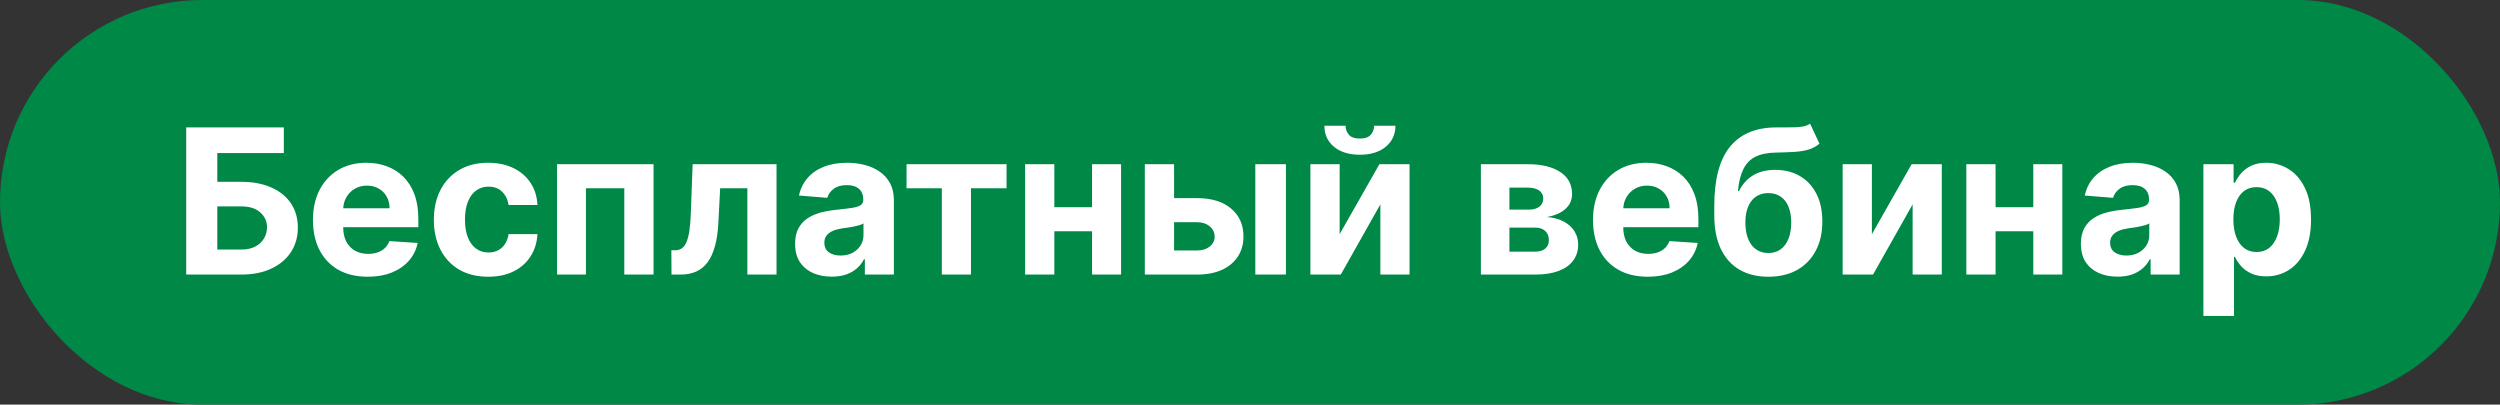
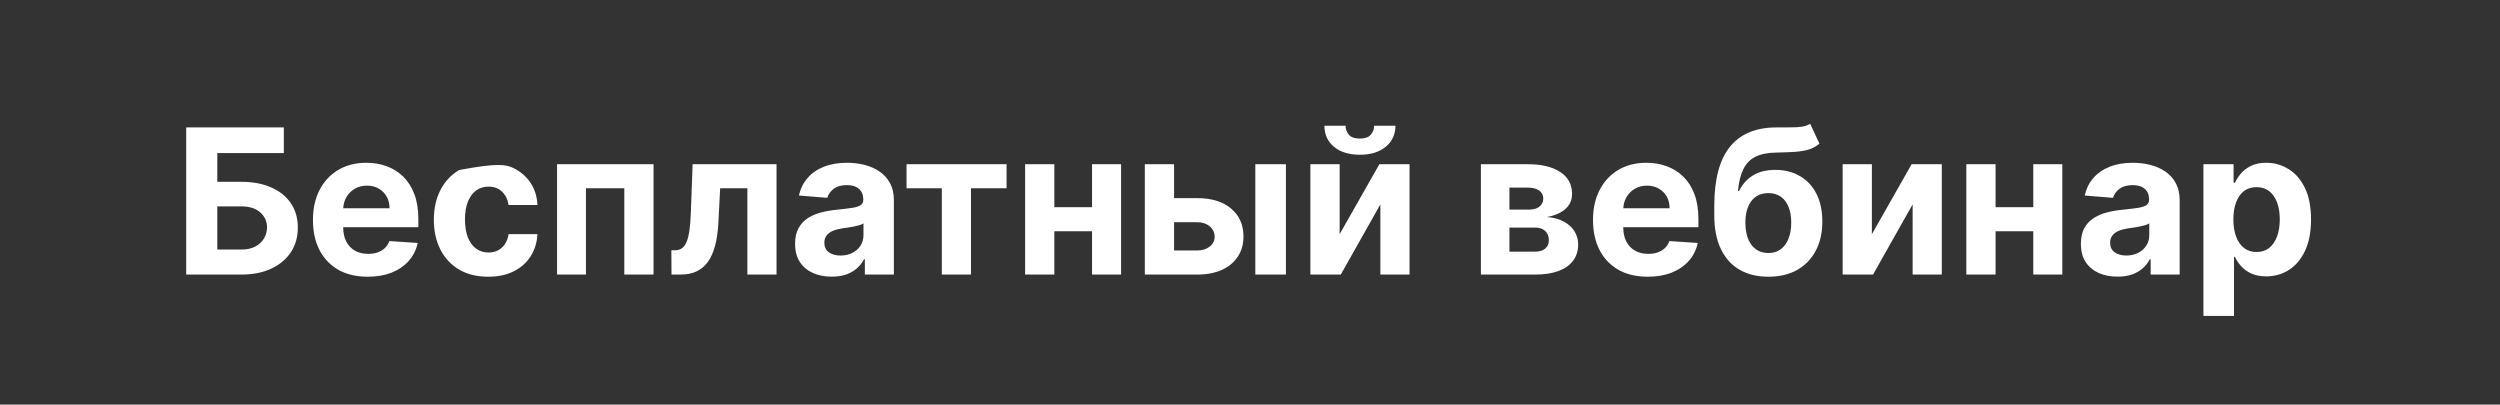
<svg xmlns="http://www.w3.org/2000/svg" width="173" height="28" viewBox="0 0 173 28" fill="none">
  <rect x="0" y="0" width="173" height="28" fill="#333333" stroke="none" />
-   <rect width="173" height="28" rx="14" fill="#008847" />
-   <path d="M12.885 19V8.818H19.641V10.593H15.038V12.582H16.693C17.499 12.582 18.193 12.713 18.776 12.974C19.363 13.233 19.815 13.599 20.134 14.073C20.452 14.547 20.611 15.106 20.611 15.749C20.611 16.388 20.452 16.953 20.134 17.444C19.815 17.931 19.363 18.312 18.776 18.587C18.193 18.863 17.499 19 16.693 19H12.885ZM15.038 17.27H16.693C17.078 17.27 17.402 17.2 17.668 17.061C17.933 16.919 18.133 16.731 18.269 16.499C18.408 16.264 18.478 16.007 18.478 15.729C18.478 15.324 18.324 14.983 18.016 14.704C17.711 14.423 17.27 14.282 16.693 14.282H15.038V17.27ZM25.444 19.149C24.659 19.149 23.983 18.99 23.416 18.672C22.853 18.35 22.418 17.896 22.113 17.31C21.808 16.72 21.656 16.022 21.656 15.217C21.656 14.431 21.808 13.742 22.113 13.148C22.418 12.555 22.848 12.093 23.401 11.761C23.958 11.43 24.611 11.264 25.36 11.264C25.864 11.264 26.333 11.345 26.767 11.508C27.204 11.667 27.585 11.907 27.91 12.229C28.238 12.55 28.494 12.954 28.676 13.442C28.858 13.926 28.949 14.492 28.949 15.142V15.724H22.501V14.411H26.956C26.956 14.106 26.89 13.836 26.757 13.601C26.624 13.366 26.44 13.182 26.205 13.049C25.973 12.913 25.703 12.845 25.395 12.845C25.073 12.845 24.788 12.92 24.54 13.069C24.294 13.215 24.102 13.412 23.963 13.661C23.824 13.906 23.752 14.179 23.749 14.481V15.729C23.749 16.107 23.819 16.433 23.958 16.708C24.1 16.983 24.301 17.195 24.559 17.345C24.818 17.494 25.125 17.568 25.479 17.568C25.715 17.568 25.93 17.535 26.125 17.469C26.321 17.402 26.488 17.303 26.628 17.171C26.767 17.038 26.873 16.875 26.946 16.683L28.905 16.812C28.805 17.283 28.601 17.694 28.293 18.046C27.988 18.393 27.594 18.665 27.11 18.861C26.629 19.053 26.074 19.149 25.444 19.149ZM33.782 19.149C33 19.149 32.327 18.983 31.763 18.652C31.203 18.317 30.772 17.853 30.471 17.26C30.172 16.667 30.023 15.984 30.023 15.212C30.023 14.43 30.174 13.743 30.476 13.153C30.781 12.56 31.213 12.098 31.773 11.766C32.333 11.432 33 11.264 33.772 11.264C34.438 11.264 35.021 11.385 35.522 11.627C36.022 11.869 36.418 12.209 36.71 12.646C37.002 13.084 37.163 13.598 37.192 14.188H35.194C35.137 13.806 34.988 13.5 34.746 13.268C34.508 13.032 34.194 12.915 33.807 12.915C33.478 12.915 33.192 13.004 32.947 13.183C32.705 13.359 32.516 13.616 32.38 13.954C32.244 14.292 32.176 14.701 32.176 15.182C32.176 15.669 32.242 16.083 32.375 16.425C32.511 16.766 32.701 17.026 32.947 17.205C33.192 17.384 33.478 17.474 33.807 17.474C34.049 17.474 34.266 17.424 34.458 17.325C34.654 17.225 34.814 17.081 34.94 16.892C35.069 16.7 35.154 16.47 35.194 16.201H37.192C37.159 16.784 37 17.298 36.715 17.742C36.433 18.183 36.044 18.528 35.547 18.776C35.05 19.025 34.461 19.149 33.782 19.149ZM38.548 19V11.364H45.225V19H43.202V13.029H40.547V19H38.548ZM46.468 19L46.458 17.32H46.712C46.891 17.32 47.045 17.276 47.174 17.19C47.307 17.101 47.416 16.957 47.502 16.758C47.588 16.559 47.656 16.296 47.706 15.967C47.756 15.636 47.789 15.228 47.805 14.744L47.93 11.364H53.736V19H51.718V13.029H49.834L49.715 15.361C49.685 16 49.607 16.551 49.481 17.011C49.358 17.472 49.188 17.85 48.969 18.145C48.75 18.437 48.486 18.652 48.178 18.791C47.87 18.93 47.512 19 47.104 19H46.468ZM57.556 19.144C57.069 19.144 56.635 19.06 56.253 18.891C55.872 18.718 55.571 18.465 55.349 18.13C55.13 17.792 55.02 17.371 55.02 16.867C55.02 16.443 55.098 16.087 55.254 15.798C55.41 15.51 55.622 15.278 55.89 15.102C56.159 14.927 56.464 14.794 56.805 14.704C57.15 14.615 57.511 14.552 57.889 14.516C58.333 14.469 58.691 14.426 58.963 14.386C59.235 14.343 59.432 14.28 59.554 14.197C59.677 14.115 59.739 13.992 59.739 13.829V13.8C59.739 13.485 59.639 13.241 59.44 13.069C59.245 12.896 58.966 12.81 58.605 12.81C58.224 12.81 57.92 12.895 57.695 13.064C57.47 13.23 57.321 13.438 57.248 13.69L55.289 13.531C55.388 13.067 55.584 12.666 55.876 12.328C56.167 11.987 56.543 11.725 57.004 11.543C57.468 11.357 58.005 11.264 58.615 11.264C59.039 11.264 59.445 11.314 59.833 11.413C60.224 11.513 60.57 11.667 60.872 11.876C61.177 12.085 61.417 12.353 61.593 12.681C61.769 13.006 61.856 13.395 61.856 13.849V19H59.848V17.941H59.788C59.666 18.18 59.502 18.39 59.296 18.572C59.09 18.751 58.844 18.892 58.555 18.995C58.267 19.095 57.934 19.144 57.556 19.144ZM58.163 17.683C58.474 17.683 58.749 17.621 58.988 17.499C59.226 17.373 59.414 17.204 59.55 16.991C59.685 16.779 59.753 16.539 59.753 16.271V15.46C59.687 15.503 59.596 15.543 59.48 15.579C59.367 15.613 59.24 15.644 59.097 15.674C58.955 15.7 58.812 15.725 58.67 15.749C58.527 15.768 58.398 15.787 58.282 15.803C58.033 15.84 57.816 15.898 57.63 15.977C57.445 16.057 57.301 16.165 57.198 16.3C57.095 16.433 57.044 16.599 57.044 16.798C57.044 17.086 57.148 17.306 57.357 17.459C57.569 17.608 57.838 17.683 58.163 17.683ZM62.733 13.029V11.364H69.653V13.029H67.192V19H65.174V13.029H62.733ZM76.252 14.337V16.002H72.264V14.337H76.252ZM72.96 11.364V19H70.937V11.364H72.96ZM77.579 11.364V19H75.57V11.364H77.579ZM80.549 13.71H82.832C83.842 13.71 84.631 13.952 85.198 14.436C85.765 14.917 86.048 15.56 86.048 16.365C86.048 16.889 85.921 17.349 85.665 17.747C85.41 18.142 85.042 18.45 84.562 18.672C84.081 18.891 83.504 19 82.832 19H79.222V11.364H81.246V17.334H82.832C83.186 17.334 83.478 17.245 83.707 17.066C83.935 16.887 84.051 16.658 84.055 16.38C84.051 16.085 83.935 15.845 83.707 15.659C83.478 15.47 83.186 15.376 82.832 15.376H80.549V13.71ZM86.868 19V11.364H88.986V19H86.868ZM92.703 16.206L95.452 11.364H97.54V19H95.522V14.143L92.782 19H90.679V11.364H92.703V16.206ZM95.089 8.699H96.566C96.562 9.302 96.338 9.788 95.894 10.155C95.454 10.523 94.857 10.707 94.105 10.707C93.349 10.707 92.751 10.523 92.31 10.155C91.869 9.788 91.649 9.302 91.649 8.699H93.115C93.112 8.928 93.185 9.133 93.334 9.315C93.486 9.498 93.743 9.589 94.105 9.589C94.456 9.589 94.708 9.499 94.86 9.32C95.013 9.141 95.089 8.934 95.089 8.699ZM102.478 19V11.364H105.734C106.676 11.364 107.42 11.543 107.967 11.901C108.513 12.258 108.787 12.767 108.787 13.427C108.787 13.841 108.633 14.186 108.325 14.461C108.016 14.736 107.589 14.922 107.042 15.018C107.499 15.051 107.889 15.155 108.21 15.331C108.535 15.503 108.782 15.727 108.951 16.002C109.123 16.277 109.21 16.582 109.21 16.917C109.21 17.351 109.094 17.724 108.862 18.035C108.633 18.347 108.296 18.586 107.852 18.751C107.411 18.917 106.873 19 106.237 19H102.478ZM104.452 17.414H106.237C106.531 17.414 106.762 17.345 106.928 17.205C107.097 17.063 107.181 16.869 107.181 16.624C107.181 16.352 107.097 16.138 106.928 15.982C106.762 15.826 106.531 15.749 106.237 15.749H104.452V17.414ZM104.452 14.506H105.779C105.991 14.506 106.172 14.476 106.321 14.416C106.473 14.353 106.589 14.264 106.669 14.148C106.752 14.032 106.793 13.894 106.793 13.735C106.793 13.5 106.699 13.316 106.51 13.183C106.321 13.051 106.062 12.984 105.734 12.984H104.452V14.506ZM114.025 19.149C113.239 19.149 112.563 18.99 111.996 18.672C111.433 18.35 110.998 17.896 110.694 17.31C110.389 16.72 110.236 16.022 110.236 15.217C110.236 14.431 110.389 13.742 110.694 13.148C110.998 12.555 111.428 12.093 111.981 11.761C112.538 11.43 113.191 11.264 113.94 11.264C114.444 11.264 114.913 11.345 115.347 11.508C115.784 11.667 116.166 11.907 116.49 12.229C116.819 12.55 117.074 12.954 117.256 13.442C117.438 13.926 117.529 14.492 117.529 15.142V15.724H111.081V14.411H115.536C115.536 14.106 115.47 13.836 115.337 13.601C115.204 13.366 115.02 13.182 114.785 13.049C114.553 12.913 114.283 12.845 113.975 12.845C113.653 12.845 113.368 12.92 113.12 13.069C112.874 13.215 112.682 13.412 112.543 13.661C112.404 13.906 112.333 14.179 112.329 14.481V15.729C112.329 16.107 112.399 16.433 112.538 16.708C112.681 16.983 112.881 17.195 113.14 17.345C113.398 17.494 113.705 17.568 114.059 17.568C114.295 17.568 114.51 17.535 114.706 17.469C114.901 17.402 115.069 17.303 115.208 17.171C115.347 17.038 115.453 16.875 115.526 16.683L117.485 16.812C117.385 17.283 117.181 17.694 116.873 18.046C116.568 18.393 116.174 18.665 115.69 18.861C115.209 19.053 114.654 19.149 114.025 19.149ZM125.26 8.56L125.907 9.942C125.691 10.121 125.453 10.253 125.191 10.339C124.929 10.422 124.616 10.477 124.251 10.504C123.89 10.53 123.449 10.548 122.929 10.558C122.339 10.565 121.858 10.659 121.487 10.842C121.116 11.024 120.834 11.311 120.642 11.702C120.449 12.089 120.324 12.597 120.264 13.223H120.338C120.567 12.756 120.889 12.394 121.303 12.139C121.721 11.884 122.236 11.756 122.849 11.756C123.499 11.756 124.067 11.899 124.554 12.184C125.045 12.469 125.426 12.878 125.698 13.412C125.97 13.945 126.105 14.585 126.105 15.331C126.105 16.107 125.953 16.781 125.648 17.354C125.346 17.924 124.917 18.367 124.36 18.682C123.804 18.993 123.141 19.149 122.372 19.149C121.6 19.149 120.933 18.987 120.373 18.662C119.816 18.337 119.386 17.858 119.081 17.225C118.779 16.592 118.628 15.813 118.628 14.889V14.262C118.628 12.423 118.986 11.059 119.702 10.171C120.418 9.282 121.47 8.831 122.859 8.818C123.237 8.812 123.578 8.81 123.883 8.813C124.188 8.817 124.455 8.802 124.684 8.768C124.916 8.735 125.108 8.666 125.26 8.56ZM122.382 17.509C122.707 17.509 122.985 17.424 123.217 17.255C123.452 17.086 123.633 16.844 123.759 16.529C123.888 16.214 123.953 15.838 123.953 15.401C123.953 14.966 123.888 14.598 123.759 14.297C123.633 13.992 123.452 13.76 123.217 13.601C122.982 13.442 122.7 13.362 122.372 13.362C122.127 13.362 121.906 13.407 121.711 13.496C121.515 13.586 121.348 13.719 121.208 13.894C121.073 14.066 120.967 14.28 120.89 14.536C120.817 14.787 120.781 15.076 120.781 15.401C120.781 16.053 120.922 16.569 121.203 16.947C121.489 17.321 121.881 17.509 122.382 17.509ZM129.535 16.206L132.284 11.364H134.372V19H132.354V14.143L129.614 19H127.511V11.364H129.535V16.206ZM141.384 14.337V16.002H137.397V14.337H141.384ZM138.093 11.364V19H136.07V11.364H138.093ZM142.712 11.364V19H140.703V11.364H142.712ZM146.532 19.144C146.045 19.144 145.611 19.06 145.23 18.891C144.849 18.718 144.547 18.465 144.325 18.13C144.106 17.792 143.997 17.371 143.997 16.867C143.997 16.443 144.075 16.087 144.231 15.798C144.386 15.51 144.599 15.278 144.867 15.102C145.135 14.927 145.44 14.794 145.782 14.704C146.126 14.615 146.488 14.552 146.866 14.516C147.31 14.469 147.668 14.426 147.939 14.386C148.211 14.343 148.408 14.28 148.531 14.197C148.654 14.115 148.715 13.992 148.715 13.829V13.8C148.715 13.485 148.616 13.241 148.417 13.069C148.221 12.896 147.943 12.81 147.581 12.81C147.2 12.81 146.897 12.895 146.672 13.064C146.446 13.23 146.297 13.438 146.224 13.69L144.265 13.531C144.365 13.067 144.56 12.666 144.852 12.328C145.144 11.987 145.52 11.725 145.981 11.543C146.445 11.357 146.982 11.264 147.591 11.264C148.016 11.264 148.422 11.314 148.809 11.413C149.201 11.513 149.547 11.667 149.849 11.876C150.153 12.085 150.394 12.353 150.569 12.681C150.745 13.006 150.833 13.395 150.833 13.849V19H148.824V17.941H148.765C148.642 18.18 148.478 18.39 148.273 18.572C148.067 18.751 147.82 18.892 147.532 18.995C147.243 19.095 146.91 19.144 146.532 19.144ZM147.139 17.683C147.451 17.683 147.726 17.621 147.964 17.499C148.203 17.373 148.39 17.204 148.526 16.991C148.662 16.779 148.73 16.539 148.73 16.271V15.46C148.664 15.503 148.573 15.543 148.456 15.579C148.344 15.613 148.216 15.644 148.074 15.674C147.931 15.7 147.789 15.725 147.646 15.749C147.504 15.768 147.374 15.787 147.258 15.803C147.01 15.84 146.793 15.898 146.607 15.977C146.421 16.057 146.277 16.165 146.175 16.3C146.072 16.433 146.02 16.599 146.02 16.798C146.02 17.086 146.125 17.306 146.334 17.459C146.546 17.608 146.814 17.683 147.139 17.683ZM152.476 21.864V11.364H154.564V12.646H154.659C154.751 12.441 154.886 12.232 155.061 12.02C155.24 11.805 155.472 11.626 155.757 11.483C156.046 11.337 156.404 11.264 156.831 11.264C157.388 11.264 157.902 11.41 158.372 11.702C158.843 11.99 159.219 12.426 159.501 13.009C159.783 13.589 159.923 14.317 159.923 15.192C159.923 16.044 159.786 16.763 159.511 17.349C159.239 17.933 158.868 18.375 158.397 18.677C157.93 18.975 157.406 19.124 156.826 19.124C156.415 19.124 156.066 19.056 155.777 18.921C155.492 18.785 155.258 18.614 155.076 18.408C154.894 18.2 154.755 17.989 154.659 17.777H154.594V21.864H152.476ZM154.549 15.182C154.549 15.636 154.612 16.032 154.738 16.37C154.864 16.708 155.046 16.972 155.285 17.16C155.524 17.346 155.814 17.439 156.155 17.439C156.5 17.439 156.791 17.345 157.03 17.155C157.269 16.963 157.449 16.698 157.572 16.36C157.698 16.019 157.761 15.626 157.761 15.182C157.761 14.741 157.7 14.353 157.577 14.018C157.454 13.684 157.274 13.422 157.035 13.233C156.796 13.044 156.503 12.95 156.155 12.95C155.81 12.95 155.519 13.041 155.28 13.223C155.045 13.405 154.864 13.664 154.738 13.999C154.612 14.333 154.549 14.728 154.549 15.182Z" fill="white" />
+   <path d="M12.885 19V8.818H19.641V10.593H15.038V12.582H16.693C17.499 12.582 18.193 12.713 18.776 12.974C19.363 13.233 19.815 13.599 20.134 14.073C20.452 14.547 20.611 15.106 20.611 15.749C20.611 16.388 20.452 16.953 20.134 17.444C19.815 17.931 19.363 18.312 18.776 18.587C18.193 18.863 17.499 19 16.693 19H12.885ZM15.038 17.27H16.693C17.078 17.27 17.402 17.2 17.668 17.061C17.933 16.919 18.133 16.731 18.269 16.499C18.408 16.264 18.478 16.007 18.478 15.729C18.478 15.324 18.324 14.983 18.016 14.704C17.711 14.423 17.27 14.282 16.693 14.282H15.038V17.27ZM25.444 19.149C24.659 19.149 23.983 18.99 23.416 18.672C22.853 18.35 22.418 17.896 22.113 17.31C21.808 16.72 21.656 16.022 21.656 15.217C21.656 14.431 21.808 13.742 22.113 13.148C22.418 12.555 22.848 12.093 23.401 11.761C23.958 11.43 24.611 11.264 25.36 11.264C25.864 11.264 26.333 11.345 26.767 11.508C27.204 11.667 27.585 11.907 27.91 12.229C28.238 12.55 28.494 12.954 28.676 13.442C28.858 13.926 28.949 14.492 28.949 15.142V15.724H22.501V14.411H26.956C26.956 14.106 26.89 13.836 26.757 13.601C26.624 13.366 26.44 13.182 26.205 13.049C25.973 12.913 25.703 12.845 25.395 12.845C25.073 12.845 24.788 12.92 24.54 13.069C24.294 13.215 24.102 13.412 23.963 13.661C23.824 13.906 23.752 14.179 23.749 14.481V15.729C23.749 16.107 23.819 16.433 23.958 16.708C24.1 16.983 24.301 17.195 24.559 17.345C24.818 17.494 25.125 17.568 25.479 17.568C25.715 17.568 25.93 17.535 26.125 17.469C26.321 17.402 26.488 17.303 26.628 17.171C26.767 17.038 26.873 16.875 26.946 16.683L28.905 16.812C28.805 17.283 28.601 17.694 28.293 18.046C27.988 18.393 27.594 18.665 27.11 18.861C26.629 19.053 26.074 19.149 25.444 19.149ZM33.782 19.149C33 19.149 32.327 18.983 31.763 18.652C31.203 18.317 30.772 17.853 30.471 17.26C30.172 16.667 30.023 15.984 30.023 15.212C30.023 14.43 30.174 13.743 30.476 13.153C30.781 12.56 31.213 12.098 31.773 11.766C34.438 11.264 35.021 11.385 35.522 11.627C36.022 11.869 36.418 12.209 36.71 12.646C37.002 13.084 37.163 13.598 37.192 14.188H35.194C35.137 13.806 34.988 13.5 34.746 13.268C34.508 13.032 34.194 12.915 33.807 12.915C33.478 12.915 33.192 13.004 32.947 13.183C32.705 13.359 32.516 13.616 32.38 13.954C32.244 14.292 32.176 14.701 32.176 15.182C32.176 15.669 32.242 16.083 32.375 16.425C32.511 16.766 32.701 17.026 32.947 17.205C33.192 17.384 33.478 17.474 33.807 17.474C34.049 17.474 34.266 17.424 34.458 17.325C34.654 17.225 34.814 17.081 34.94 16.892C35.069 16.7 35.154 16.47 35.194 16.201H37.192C37.159 16.784 37 17.298 36.715 17.742C36.433 18.183 36.044 18.528 35.547 18.776C35.05 19.025 34.461 19.149 33.782 19.149ZM38.548 19V11.364H45.225V19H43.202V13.029H40.547V19H38.548ZM46.468 19L46.458 17.32H46.712C46.891 17.32 47.045 17.276 47.174 17.19C47.307 17.101 47.416 16.957 47.502 16.758C47.588 16.559 47.656 16.296 47.706 15.967C47.756 15.636 47.789 15.228 47.805 14.744L47.93 11.364H53.736V19H51.718V13.029H49.834L49.715 15.361C49.685 16 49.607 16.551 49.481 17.011C49.358 17.472 49.188 17.85 48.969 18.145C48.75 18.437 48.486 18.652 48.178 18.791C47.87 18.93 47.512 19 47.104 19H46.468ZM57.556 19.144C57.069 19.144 56.635 19.06 56.253 18.891C55.872 18.718 55.571 18.465 55.349 18.13C55.13 17.792 55.02 17.371 55.02 16.867C55.02 16.443 55.098 16.087 55.254 15.798C55.41 15.51 55.622 15.278 55.89 15.102C56.159 14.927 56.464 14.794 56.805 14.704C57.15 14.615 57.511 14.552 57.889 14.516C58.333 14.469 58.691 14.426 58.963 14.386C59.235 14.343 59.432 14.28 59.554 14.197C59.677 14.115 59.739 13.992 59.739 13.829V13.8C59.739 13.485 59.639 13.241 59.44 13.069C59.245 12.896 58.966 12.81 58.605 12.81C58.224 12.81 57.92 12.895 57.695 13.064C57.47 13.23 57.321 13.438 57.248 13.69L55.289 13.531C55.388 13.067 55.584 12.666 55.876 12.328C56.167 11.987 56.543 11.725 57.004 11.543C57.468 11.357 58.005 11.264 58.615 11.264C59.039 11.264 59.445 11.314 59.833 11.413C60.224 11.513 60.57 11.667 60.872 11.876C61.177 12.085 61.417 12.353 61.593 12.681C61.769 13.006 61.856 13.395 61.856 13.849V19H59.848V17.941H59.788C59.666 18.18 59.502 18.39 59.296 18.572C59.09 18.751 58.844 18.892 58.555 18.995C58.267 19.095 57.934 19.144 57.556 19.144ZM58.163 17.683C58.474 17.683 58.749 17.621 58.988 17.499C59.226 17.373 59.414 17.204 59.55 16.991C59.685 16.779 59.753 16.539 59.753 16.271V15.46C59.687 15.503 59.596 15.543 59.48 15.579C59.367 15.613 59.24 15.644 59.097 15.674C58.955 15.7 58.812 15.725 58.67 15.749C58.527 15.768 58.398 15.787 58.282 15.803C58.033 15.84 57.816 15.898 57.63 15.977C57.445 16.057 57.301 16.165 57.198 16.3C57.095 16.433 57.044 16.599 57.044 16.798C57.044 17.086 57.148 17.306 57.357 17.459C57.569 17.608 57.838 17.683 58.163 17.683ZM62.733 13.029V11.364H69.653V13.029H67.192V19H65.174V13.029H62.733ZM76.252 14.337V16.002H72.264V14.337H76.252ZM72.96 11.364V19H70.937V11.364H72.96ZM77.579 11.364V19H75.57V11.364H77.579ZM80.549 13.71H82.832C83.842 13.71 84.631 13.952 85.198 14.436C85.765 14.917 86.048 15.56 86.048 16.365C86.048 16.889 85.921 17.349 85.665 17.747C85.41 18.142 85.042 18.45 84.562 18.672C84.081 18.891 83.504 19 82.832 19H79.222V11.364H81.246V17.334H82.832C83.186 17.334 83.478 17.245 83.707 17.066C83.935 16.887 84.051 16.658 84.055 16.38C84.051 16.085 83.935 15.845 83.707 15.659C83.478 15.47 83.186 15.376 82.832 15.376H80.549V13.71ZM86.868 19V11.364H88.986V19H86.868ZM92.703 16.206L95.452 11.364H97.54V19H95.522V14.143L92.782 19H90.679V11.364H92.703V16.206ZM95.089 8.699H96.566C96.562 9.302 96.338 9.788 95.894 10.155C95.454 10.523 94.857 10.707 94.105 10.707C93.349 10.707 92.751 10.523 92.31 10.155C91.869 9.788 91.649 9.302 91.649 8.699H93.115C93.112 8.928 93.185 9.133 93.334 9.315C93.486 9.498 93.743 9.589 94.105 9.589C94.456 9.589 94.708 9.499 94.86 9.32C95.013 9.141 95.089 8.934 95.089 8.699ZM102.478 19V11.364H105.734C106.676 11.364 107.42 11.543 107.967 11.901C108.513 12.258 108.787 12.767 108.787 13.427C108.787 13.841 108.633 14.186 108.325 14.461C108.016 14.736 107.589 14.922 107.042 15.018C107.499 15.051 107.889 15.155 108.21 15.331C108.535 15.503 108.782 15.727 108.951 16.002C109.123 16.277 109.21 16.582 109.21 16.917C109.21 17.351 109.094 17.724 108.862 18.035C108.633 18.347 108.296 18.586 107.852 18.751C107.411 18.917 106.873 19 106.237 19H102.478ZM104.452 17.414H106.237C106.531 17.414 106.762 17.345 106.928 17.205C107.097 17.063 107.181 16.869 107.181 16.624C107.181 16.352 107.097 16.138 106.928 15.982C106.762 15.826 106.531 15.749 106.237 15.749H104.452V17.414ZM104.452 14.506H105.779C105.991 14.506 106.172 14.476 106.321 14.416C106.473 14.353 106.589 14.264 106.669 14.148C106.752 14.032 106.793 13.894 106.793 13.735C106.793 13.5 106.699 13.316 106.51 13.183C106.321 13.051 106.062 12.984 105.734 12.984H104.452V14.506ZM114.025 19.149C113.239 19.149 112.563 18.99 111.996 18.672C111.433 18.35 110.998 17.896 110.694 17.31C110.389 16.72 110.236 16.022 110.236 15.217C110.236 14.431 110.389 13.742 110.694 13.148C110.998 12.555 111.428 12.093 111.981 11.761C112.538 11.43 113.191 11.264 113.94 11.264C114.444 11.264 114.913 11.345 115.347 11.508C115.784 11.667 116.166 11.907 116.49 12.229C116.819 12.55 117.074 12.954 117.256 13.442C117.438 13.926 117.529 14.492 117.529 15.142V15.724H111.081V14.411H115.536C115.536 14.106 115.47 13.836 115.337 13.601C115.204 13.366 115.02 13.182 114.785 13.049C114.553 12.913 114.283 12.845 113.975 12.845C113.653 12.845 113.368 12.92 113.12 13.069C112.874 13.215 112.682 13.412 112.543 13.661C112.404 13.906 112.333 14.179 112.329 14.481V15.729C112.329 16.107 112.399 16.433 112.538 16.708C112.681 16.983 112.881 17.195 113.14 17.345C113.398 17.494 113.705 17.568 114.059 17.568C114.295 17.568 114.51 17.535 114.706 17.469C114.901 17.402 115.069 17.303 115.208 17.171C115.347 17.038 115.453 16.875 115.526 16.683L117.485 16.812C117.385 17.283 117.181 17.694 116.873 18.046C116.568 18.393 116.174 18.665 115.69 18.861C115.209 19.053 114.654 19.149 114.025 19.149ZM125.26 8.56L125.907 9.942C125.691 10.121 125.453 10.253 125.191 10.339C124.929 10.422 124.616 10.477 124.251 10.504C123.89 10.53 123.449 10.548 122.929 10.558C122.339 10.565 121.858 10.659 121.487 10.842C121.116 11.024 120.834 11.311 120.642 11.702C120.449 12.089 120.324 12.597 120.264 13.223H120.338C120.567 12.756 120.889 12.394 121.303 12.139C121.721 11.884 122.236 11.756 122.849 11.756C123.499 11.756 124.067 11.899 124.554 12.184C125.045 12.469 125.426 12.878 125.698 13.412C125.97 13.945 126.105 14.585 126.105 15.331C126.105 16.107 125.953 16.781 125.648 17.354C125.346 17.924 124.917 18.367 124.36 18.682C123.804 18.993 123.141 19.149 122.372 19.149C121.6 19.149 120.933 18.987 120.373 18.662C119.816 18.337 119.386 17.858 119.081 17.225C118.779 16.592 118.628 15.813 118.628 14.889V14.262C118.628 12.423 118.986 11.059 119.702 10.171C120.418 9.282 121.47 8.831 122.859 8.818C123.237 8.812 123.578 8.81 123.883 8.813C124.188 8.817 124.455 8.802 124.684 8.768C124.916 8.735 125.108 8.666 125.26 8.56ZM122.382 17.509C122.707 17.509 122.985 17.424 123.217 17.255C123.452 17.086 123.633 16.844 123.759 16.529C123.888 16.214 123.953 15.838 123.953 15.401C123.953 14.966 123.888 14.598 123.759 14.297C123.633 13.992 123.452 13.76 123.217 13.601C122.982 13.442 122.7 13.362 122.372 13.362C122.127 13.362 121.906 13.407 121.711 13.496C121.515 13.586 121.348 13.719 121.208 13.894C121.073 14.066 120.967 14.28 120.89 14.536C120.817 14.787 120.781 15.076 120.781 15.401C120.781 16.053 120.922 16.569 121.203 16.947C121.489 17.321 121.881 17.509 122.382 17.509ZM129.535 16.206L132.284 11.364H134.372V19H132.354V14.143L129.614 19H127.511V11.364H129.535V16.206ZM141.384 14.337V16.002H137.397V14.337H141.384ZM138.093 11.364V19H136.07V11.364H138.093ZM142.712 11.364V19H140.703V11.364H142.712ZM146.532 19.144C146.045 19.144 145.611 19.06 145.23 18.891C144.849 18.718 144.547 18.465 144.325 18.13C144.106 17.792 143.997 17.371 143.997 16.867C143.997 16.443 144.075 16.087 144.231 15.798C144.386 15.51 144.599 15.278 144.867 15.102C145.135 14.927 145.44 14.794 145.782 14.704C146.126 14.615 146.488 14.552 146.866 14.516C147.31 14.469 147.668 14.426 147.939 14.386C148.211 14.343 148.408 14.28 148.531 14.197C148.654 14.115 148.715 13.992 148.715 13.829V13.8C148.715 13.485 148.616 13.241 148.417 13.069C148.221 12.896 147.943 12.81 147.581 12.81C147.2 12.81 146.897 12.895 146.672 13.064C146.446 13.23 146.297 13.438 146.224 13.69L144.265 13.531C144.365 13.067 144.56 12.666 144.852 12.328C145.144 11.987 145.52 11.725 145.981 11.543C146.445 11.357 146.982 11.264 147.591 11.264C148.016 11.264 148.422 11.314 148.809 11.413C149.201 11.513 149.547 11.667 149.849 11.876C150.153 12.085 150.394 12.353 150.569 12.681C150.745 13.006 150.833 13.395 150.833 13.849V19H148.824V17.941H148.765C148.642 18.18 148.478 18.39 148.273 18.572C148.067 18.751 147.82 18.892 147.532 18.995C147.243 19.095 146.91 19.144 146.532 19.144ZM147.139 17.683C147.451 17.683 147.726 17.621 147.964 17.499C148.203 17.373 148.39 17.204 148.526 16.991C148.662 16.779 148.73 16.539 148.73 16.271V15.46C148.664 15.503 148.573 15.543 148.456 15.579C148.344 15.613 148.216 15.644 148.074 15.674C147.931 15.7 147.789 15.725 147.646 15.749C147.504 15.768 147.374 15.787 147.258 15.803C147.01 15.84 146.793 15.898 146.607 15.977C146.421 16.057 146.277 16.165 146.175 16.3C146.072 16.433 146.02 16.599 146.02 16.798C146.02 17.086 146.125 17.306 146.334 17.459C146.546 17.608 146.814 17.683 147.139 17.683ZM152.476 21.864V11.364H154.564V12.646H154.659C154.751 12.441 154.886 12.232 155.061 12.02C155.24 11.805 155.472 11.626 155.757 11.483C156.046 11.337 156.404 11.264 156.831 11.264C157.388 11.264 157.902 11.41 158.372 11.702C158.843 11.99 159.219 12.426 159.501 13.009C159.783 13.589 159.923 14.317 159.923 15.192C159.923 16.044 159.786 16.763 159.511 17.349C159.239 17.933 158.868 18.375 158.397 18.677C157.93 18.975 157.406 19.124 156.826 19.124C156.415 19.124 156.066 19.056 155.777 18.921C155.492 18.785 155.258 18.614 155.076 18.408C154.894 18.2 154.755 17.989 154.659 17.777H154.594V21.864H152.476ZM154.549 15.182C154.549 15.636 154.612 16.032 154.738 16.37C154.864 16.708 155.046 16.972 155.285 17.16C155.524 17.346 155.814 17.439 156.155 17.439C156.5 17.439 156.791 17.345 157.03 17.155C157.269 16.963 157.449 16.698 157.572 16.36C157.698 16.019 157.761 15.626 157.761 15.182C157.761 14.741 157.7 14.353 157.577 14.018C157.454 13.684 157.274 13.422 157.035 13.233C156.796 13.044 156.503 12.95 156.155 12.95C155.81 12.95 155.519 13.041 155.28 13.223C155.045 13.405 154.864 13.664 154.738 13.999C154.612 14.333 154.549 14.728 154.549 15.182Z" fill="white" />
</svg>